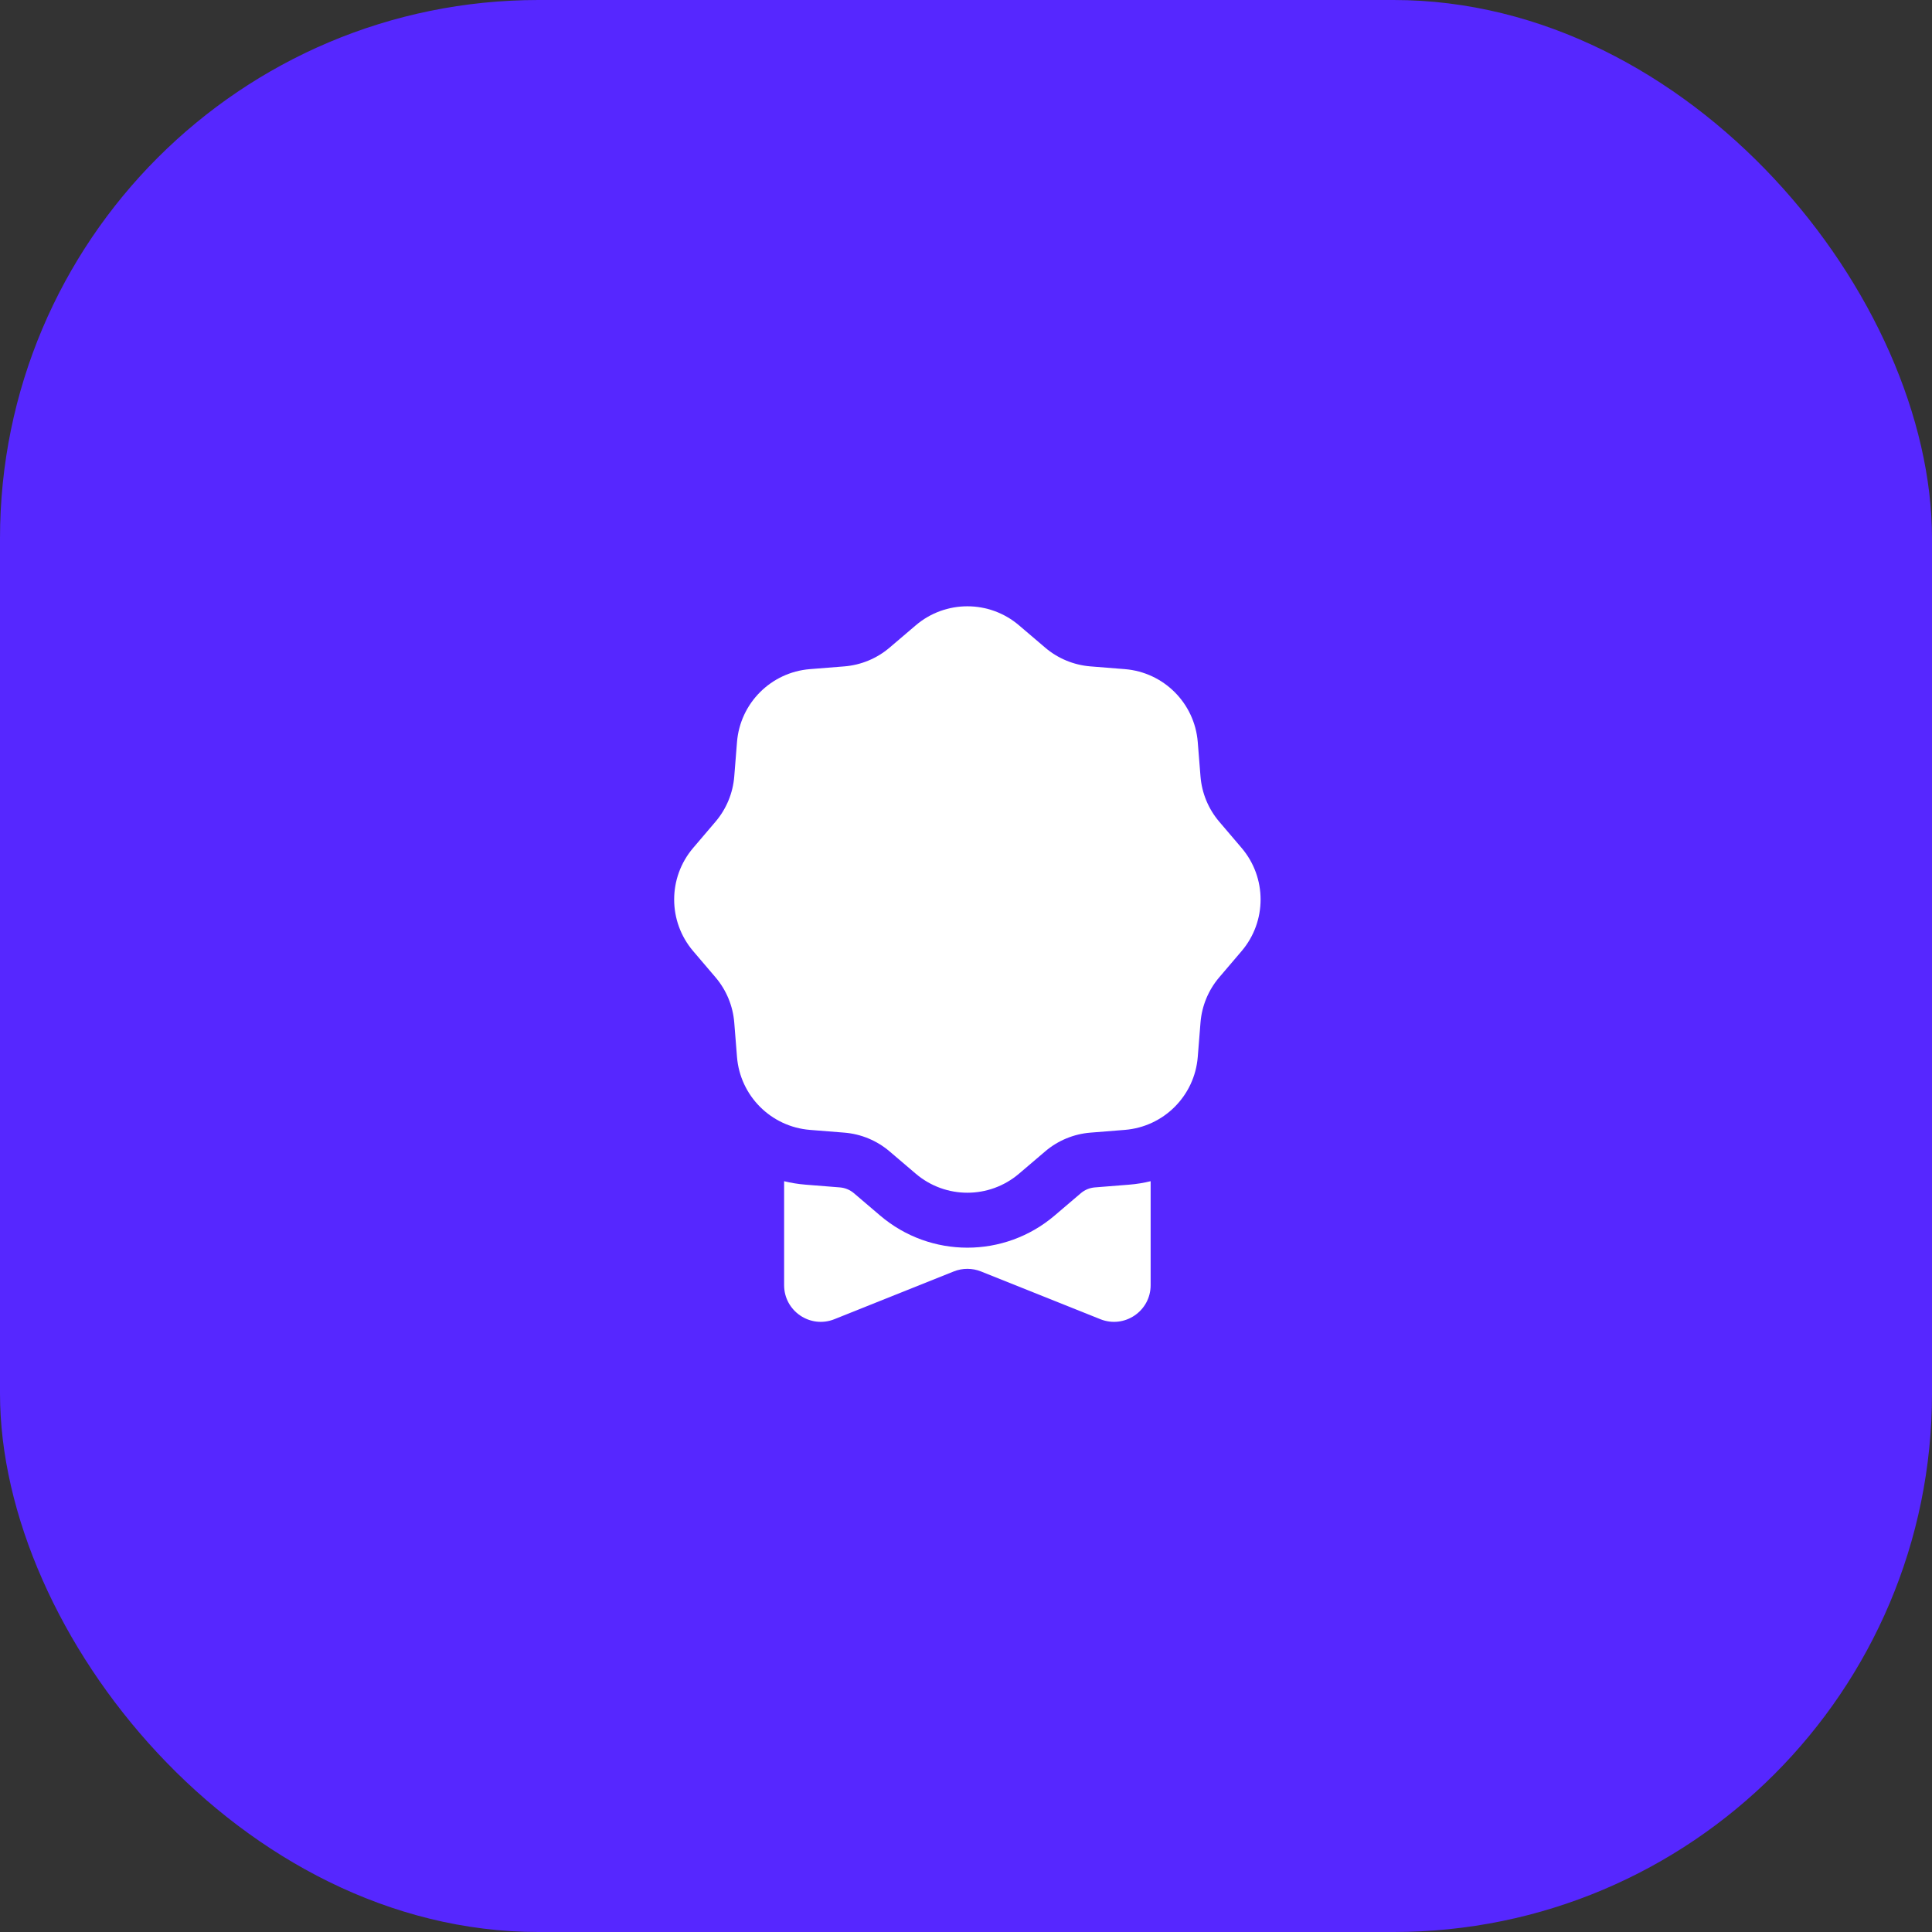
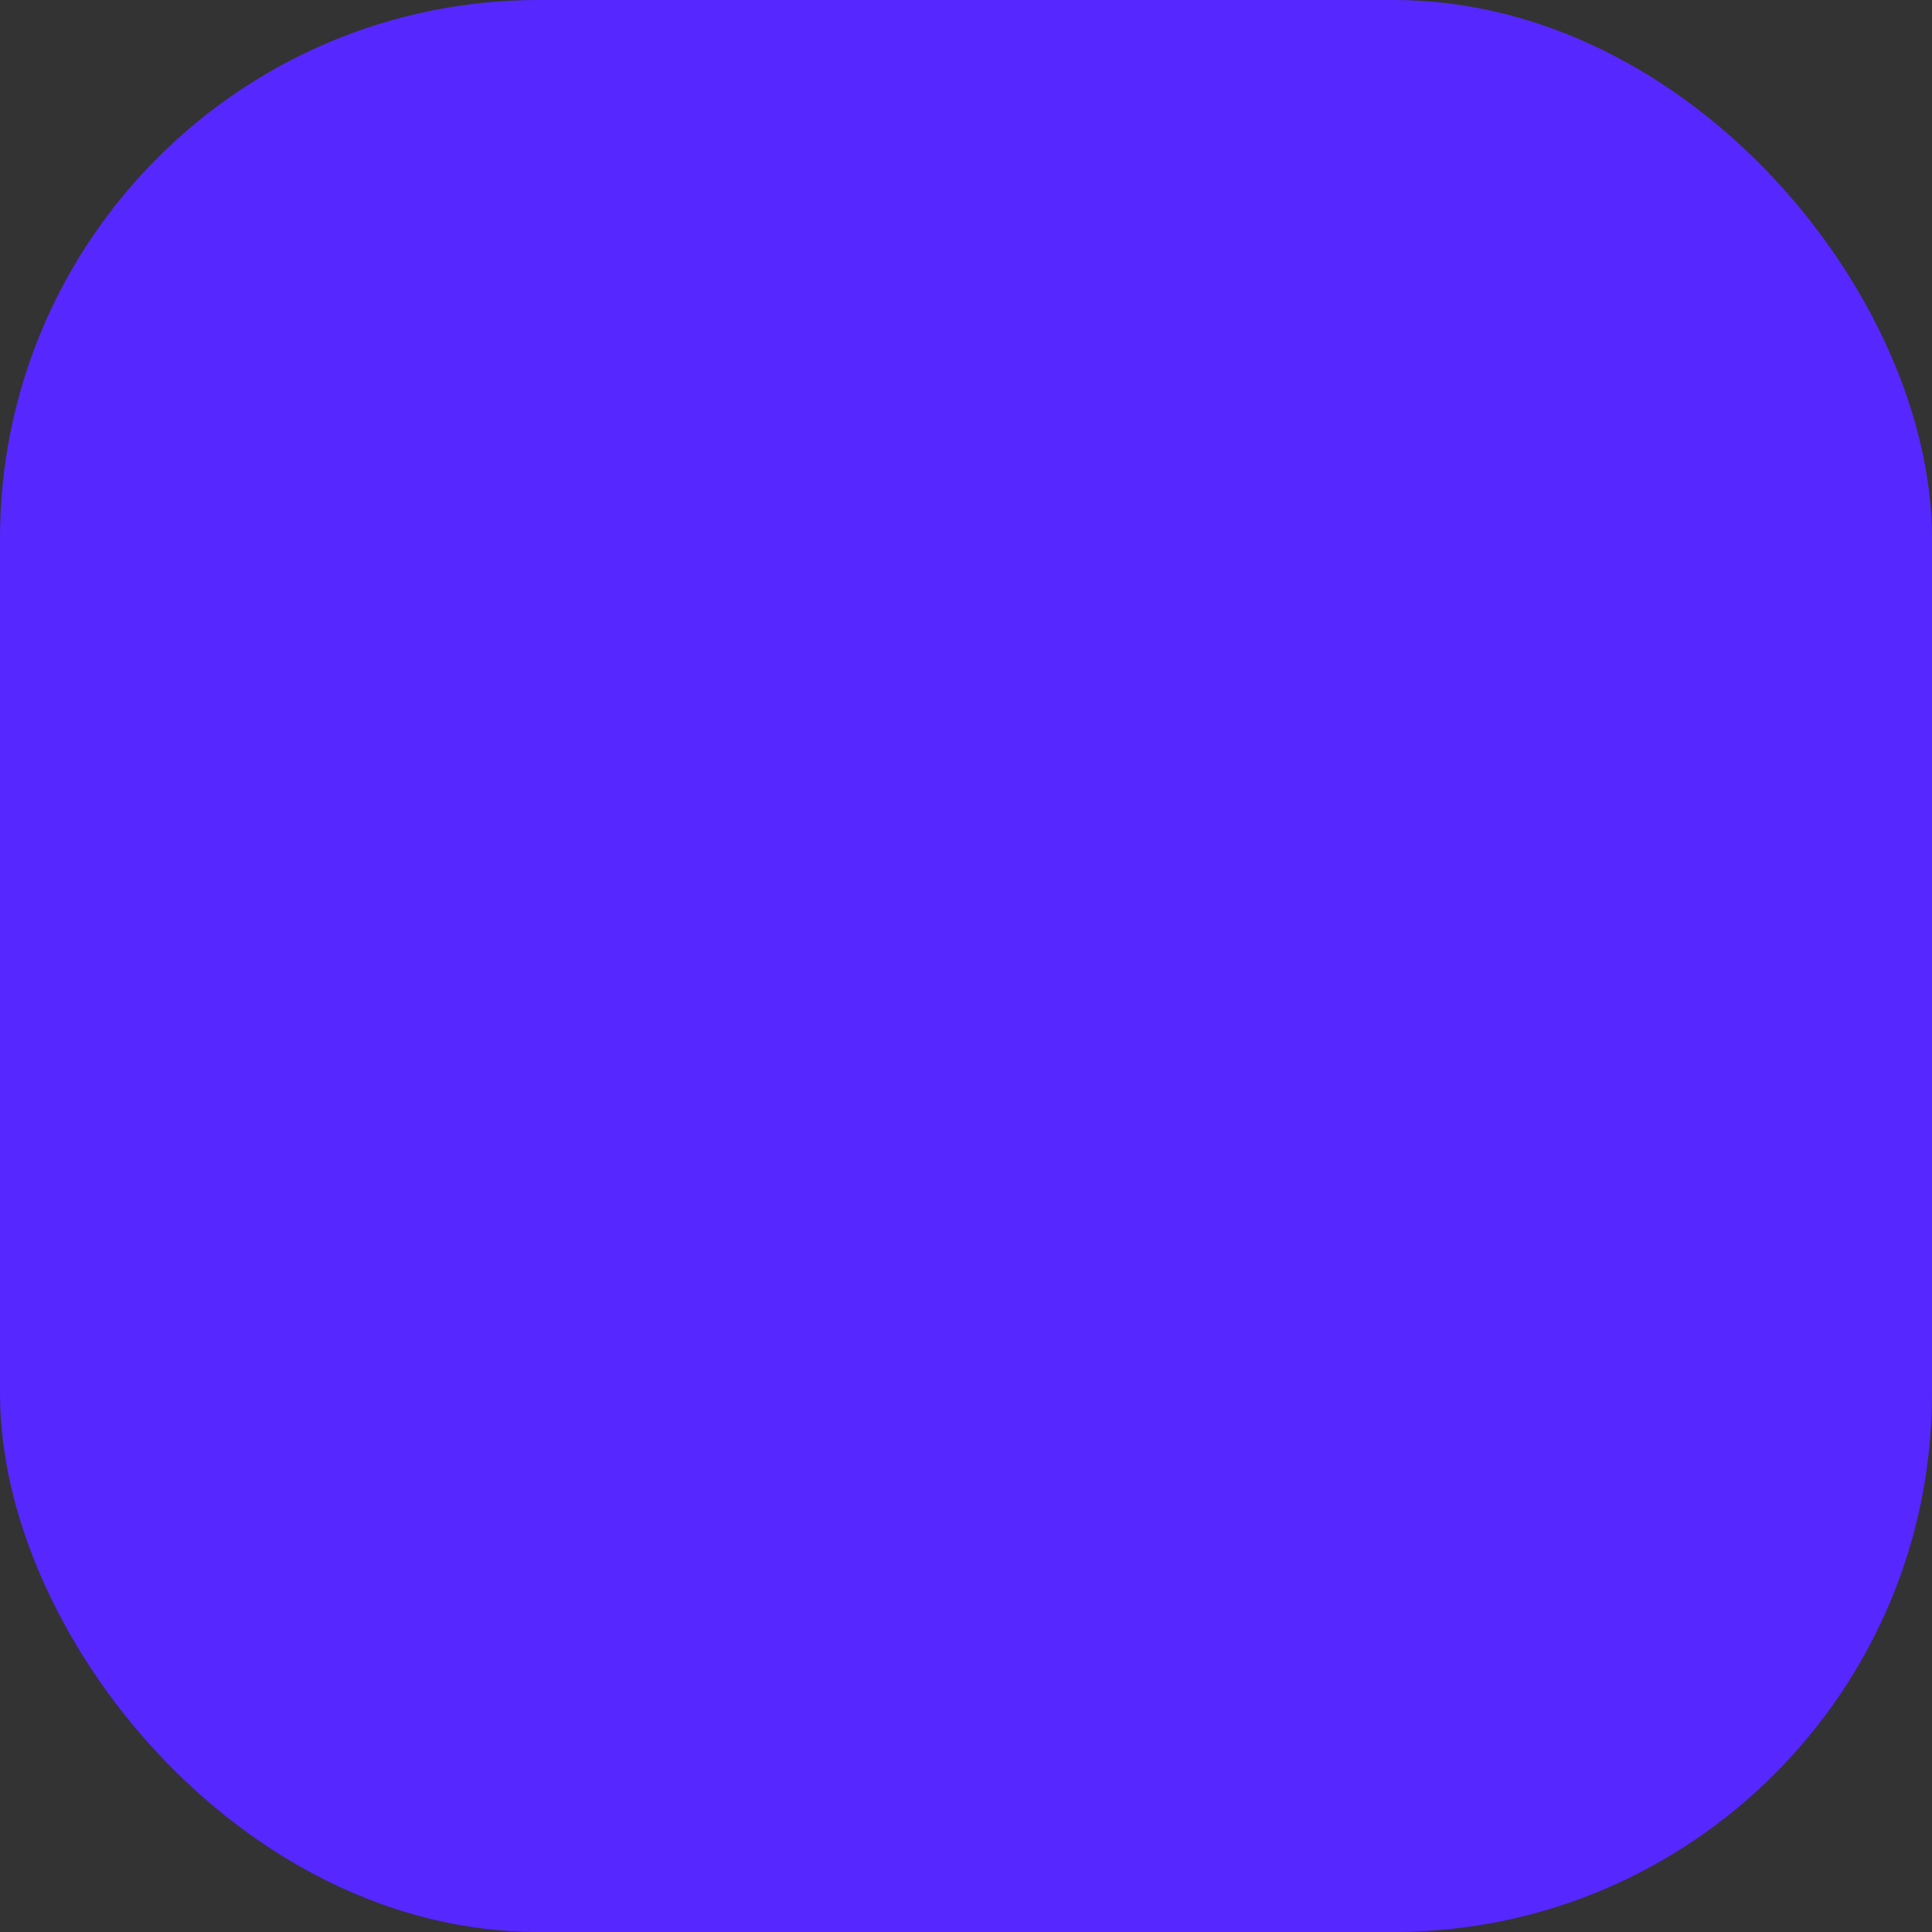
<svg xmlns="http://www.w3.org/2000/svg" width="427" height="427" viewBox="0 0 427 427" fill="none">
  <rect x="0" y="0" width="427" height="427" fill="#333333" stroke="none" />
  <rect width="427" height="427" rx="119" fill="#5627FF" />
-   <path fill-rule="evenodd" clip-rule="evenodd" d="M225.208 138.2C218.637 132.6 208.972 132.6 202.402 138.2L196.607 143.138C193.791 145.537 190.29 146.987 186.603 147.282L179.014 147.887C170.408 148.574 163.574 155.408 162.887 164.014L162.282 171.603C161.987 175.29 160.537 178.791 158.138 181.607L153.2 187.402C147.6 193.972 147.6 203.637 153.2 210.208L158.138 216.002C160.537 218.818 161.987 222.319 162.282 226.007L162.887 233.596C163.574 242.202 170.408 249.035 179.014 249.722L186.603 250.328C190.29 250.622 193.791 252.072 196.607 254.472L202.402 259.41C208.972 265.009 218.637 265.009 225.208 259.41L231.002 254.472C233.818 252.072 237.319 250.622 241.007 250.328L248.596 249.722C257.202 249.035 264.035 242.202 264.722 233.596L265.328 226.007C265.622 222.319 267.072 218.818 269.472 216.002L274.41 210.208C280.009 203.637 280.009 193.972 274.41 187.402L269.472 181.607C267.072 178.791 265.622 175.29 265.328 171.603L264.722 164.014C264.035 155.408 257.202 148.574 248.596 147.887L241.007 147.282C237.319 146.987 233.818 145.537 231.002 143.138L225.208 138.2ZM173.302 284.041V261.063C174.84 261.441 176.425 261.699 178.047 261.829L185.636 262.434C186.775 262.525 187.856 262.973 188.726 263.714L194.52 268.652C205.633 278.122 221.977 278.122 233.089 268.652L238.883 263.714C239.753 262.973 240.834 262.525 241.973 262.434L249.562 261.829C251.185 261.699 252.77 261.441 254.308 261.063V284.041C254.308 289.772 248.52 293.691 243.199 291.562L216.813 281.008C214.882 280.236 212.728 280.236 210.796 281.008L184.411 291.562C179.09 293.691 173.302 289.772 173.302 284.041Z" fill="white" />
</svg>